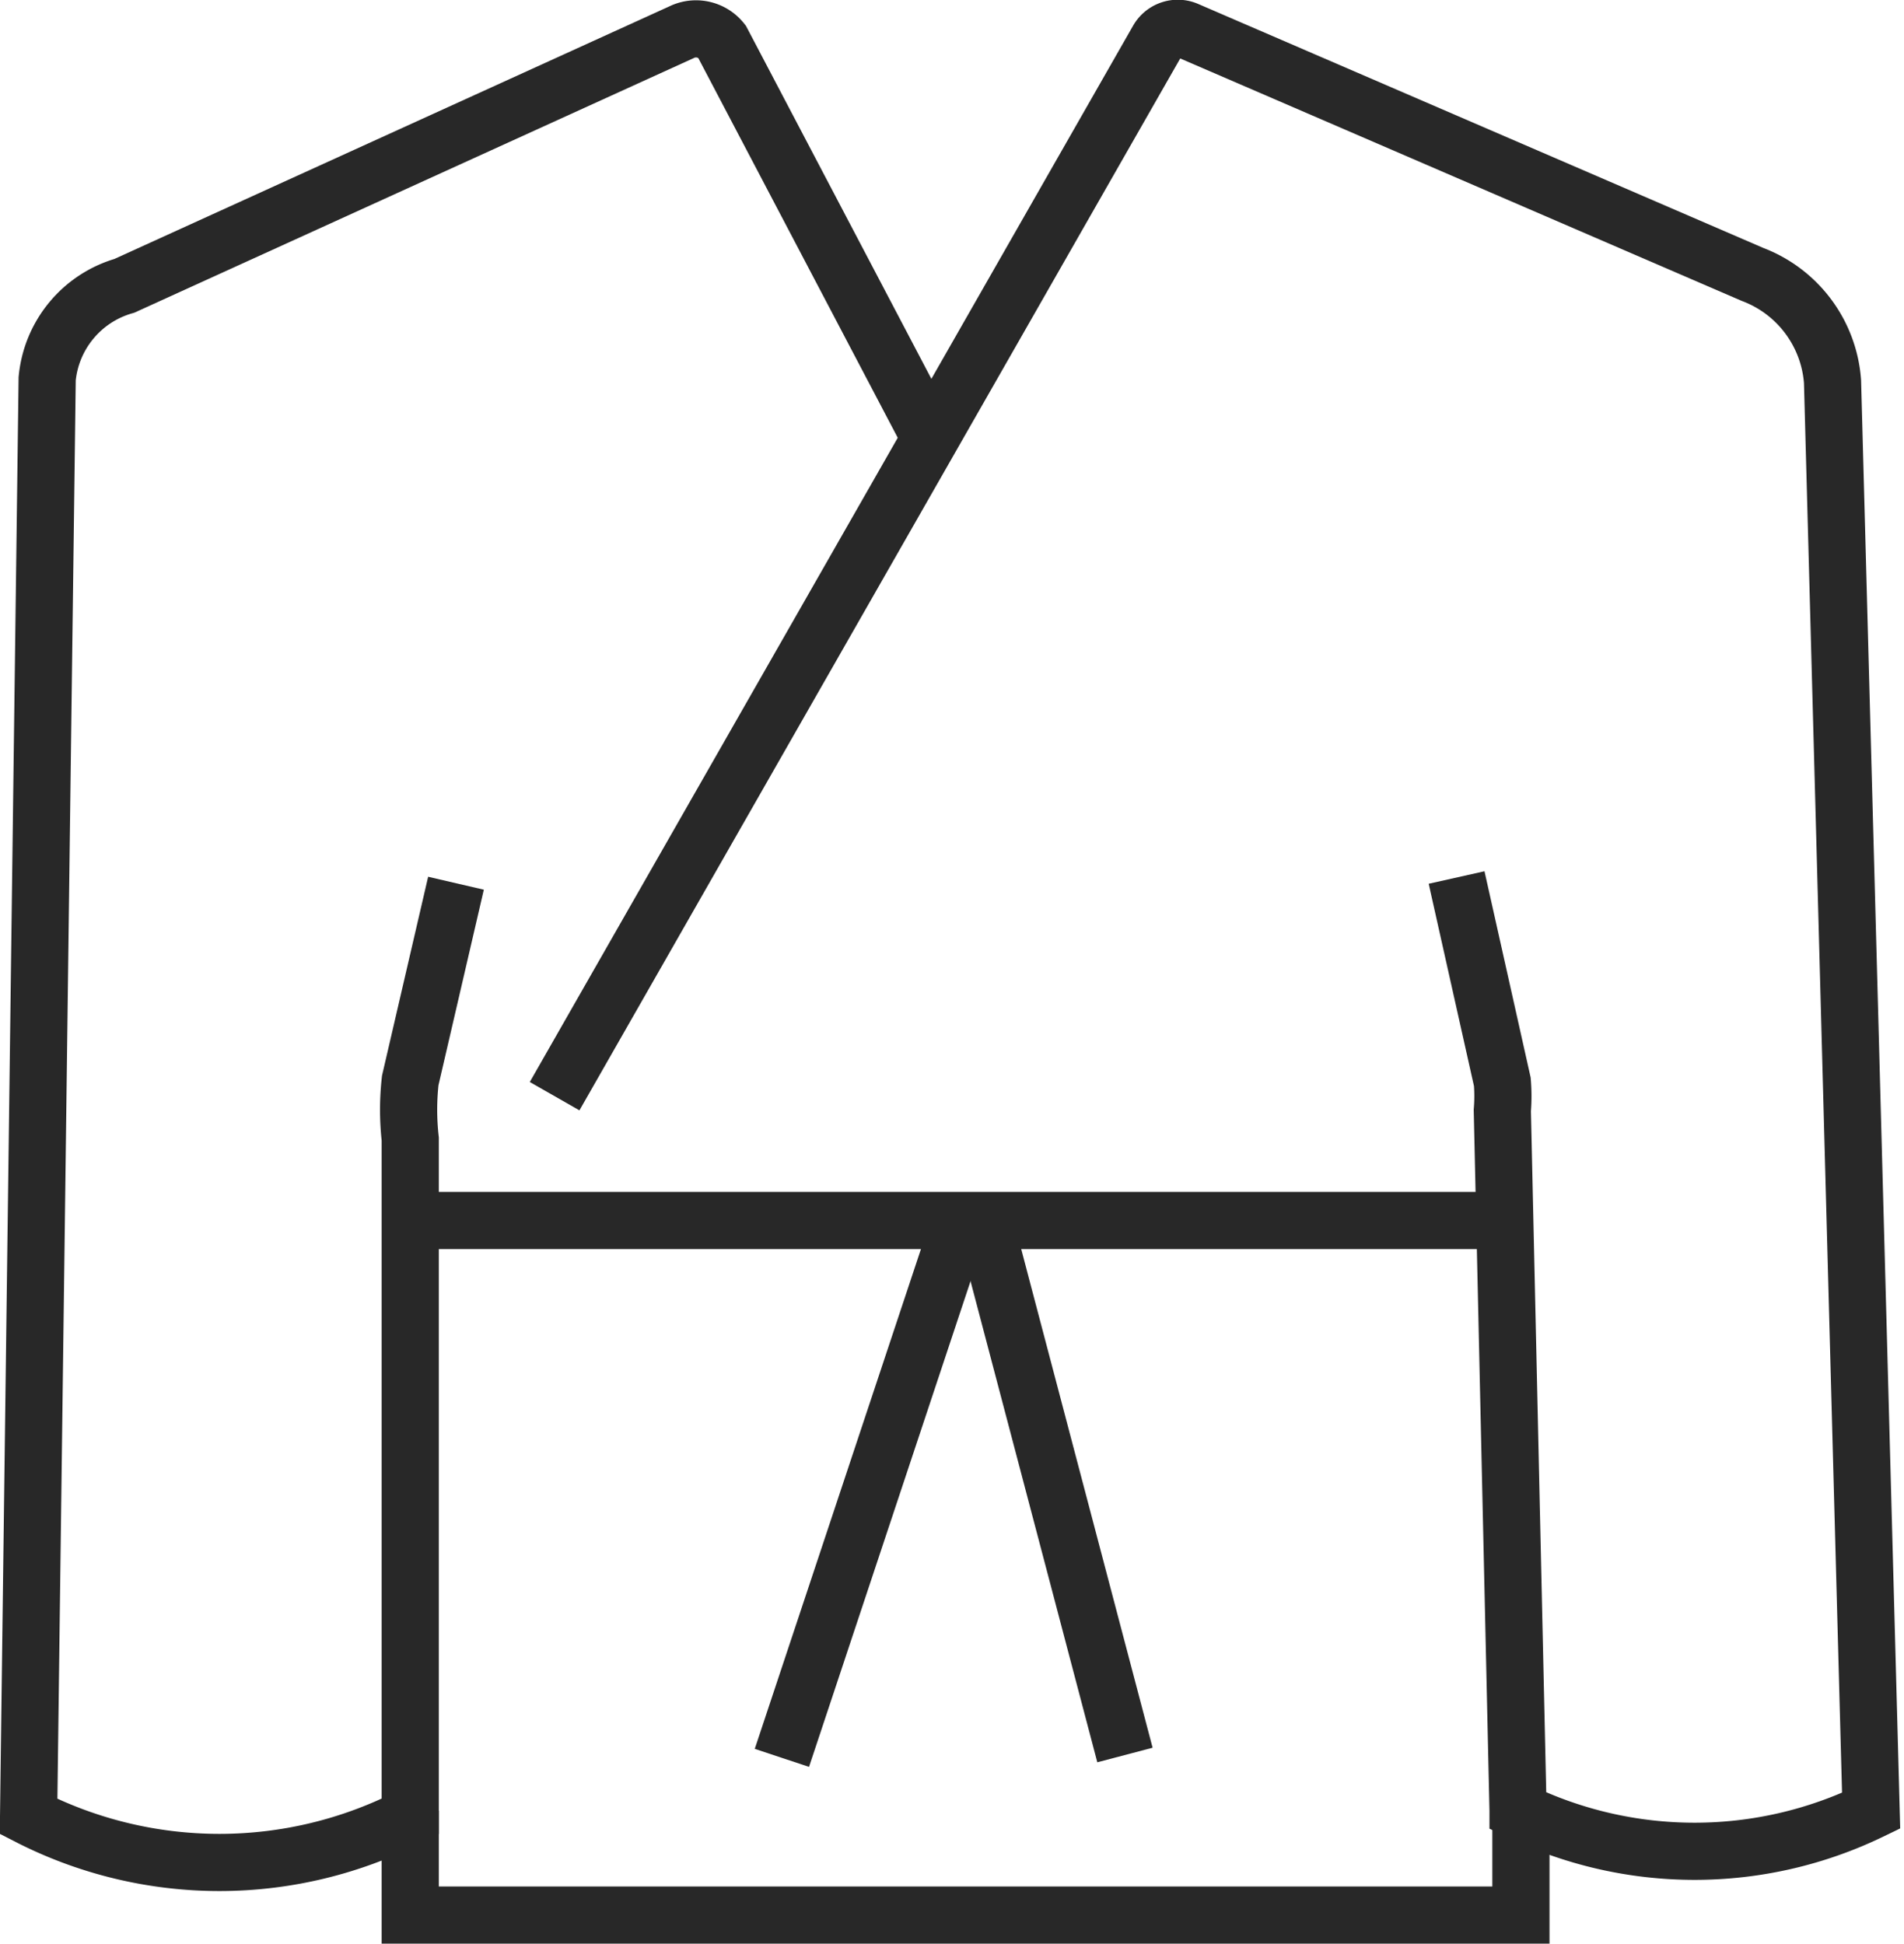
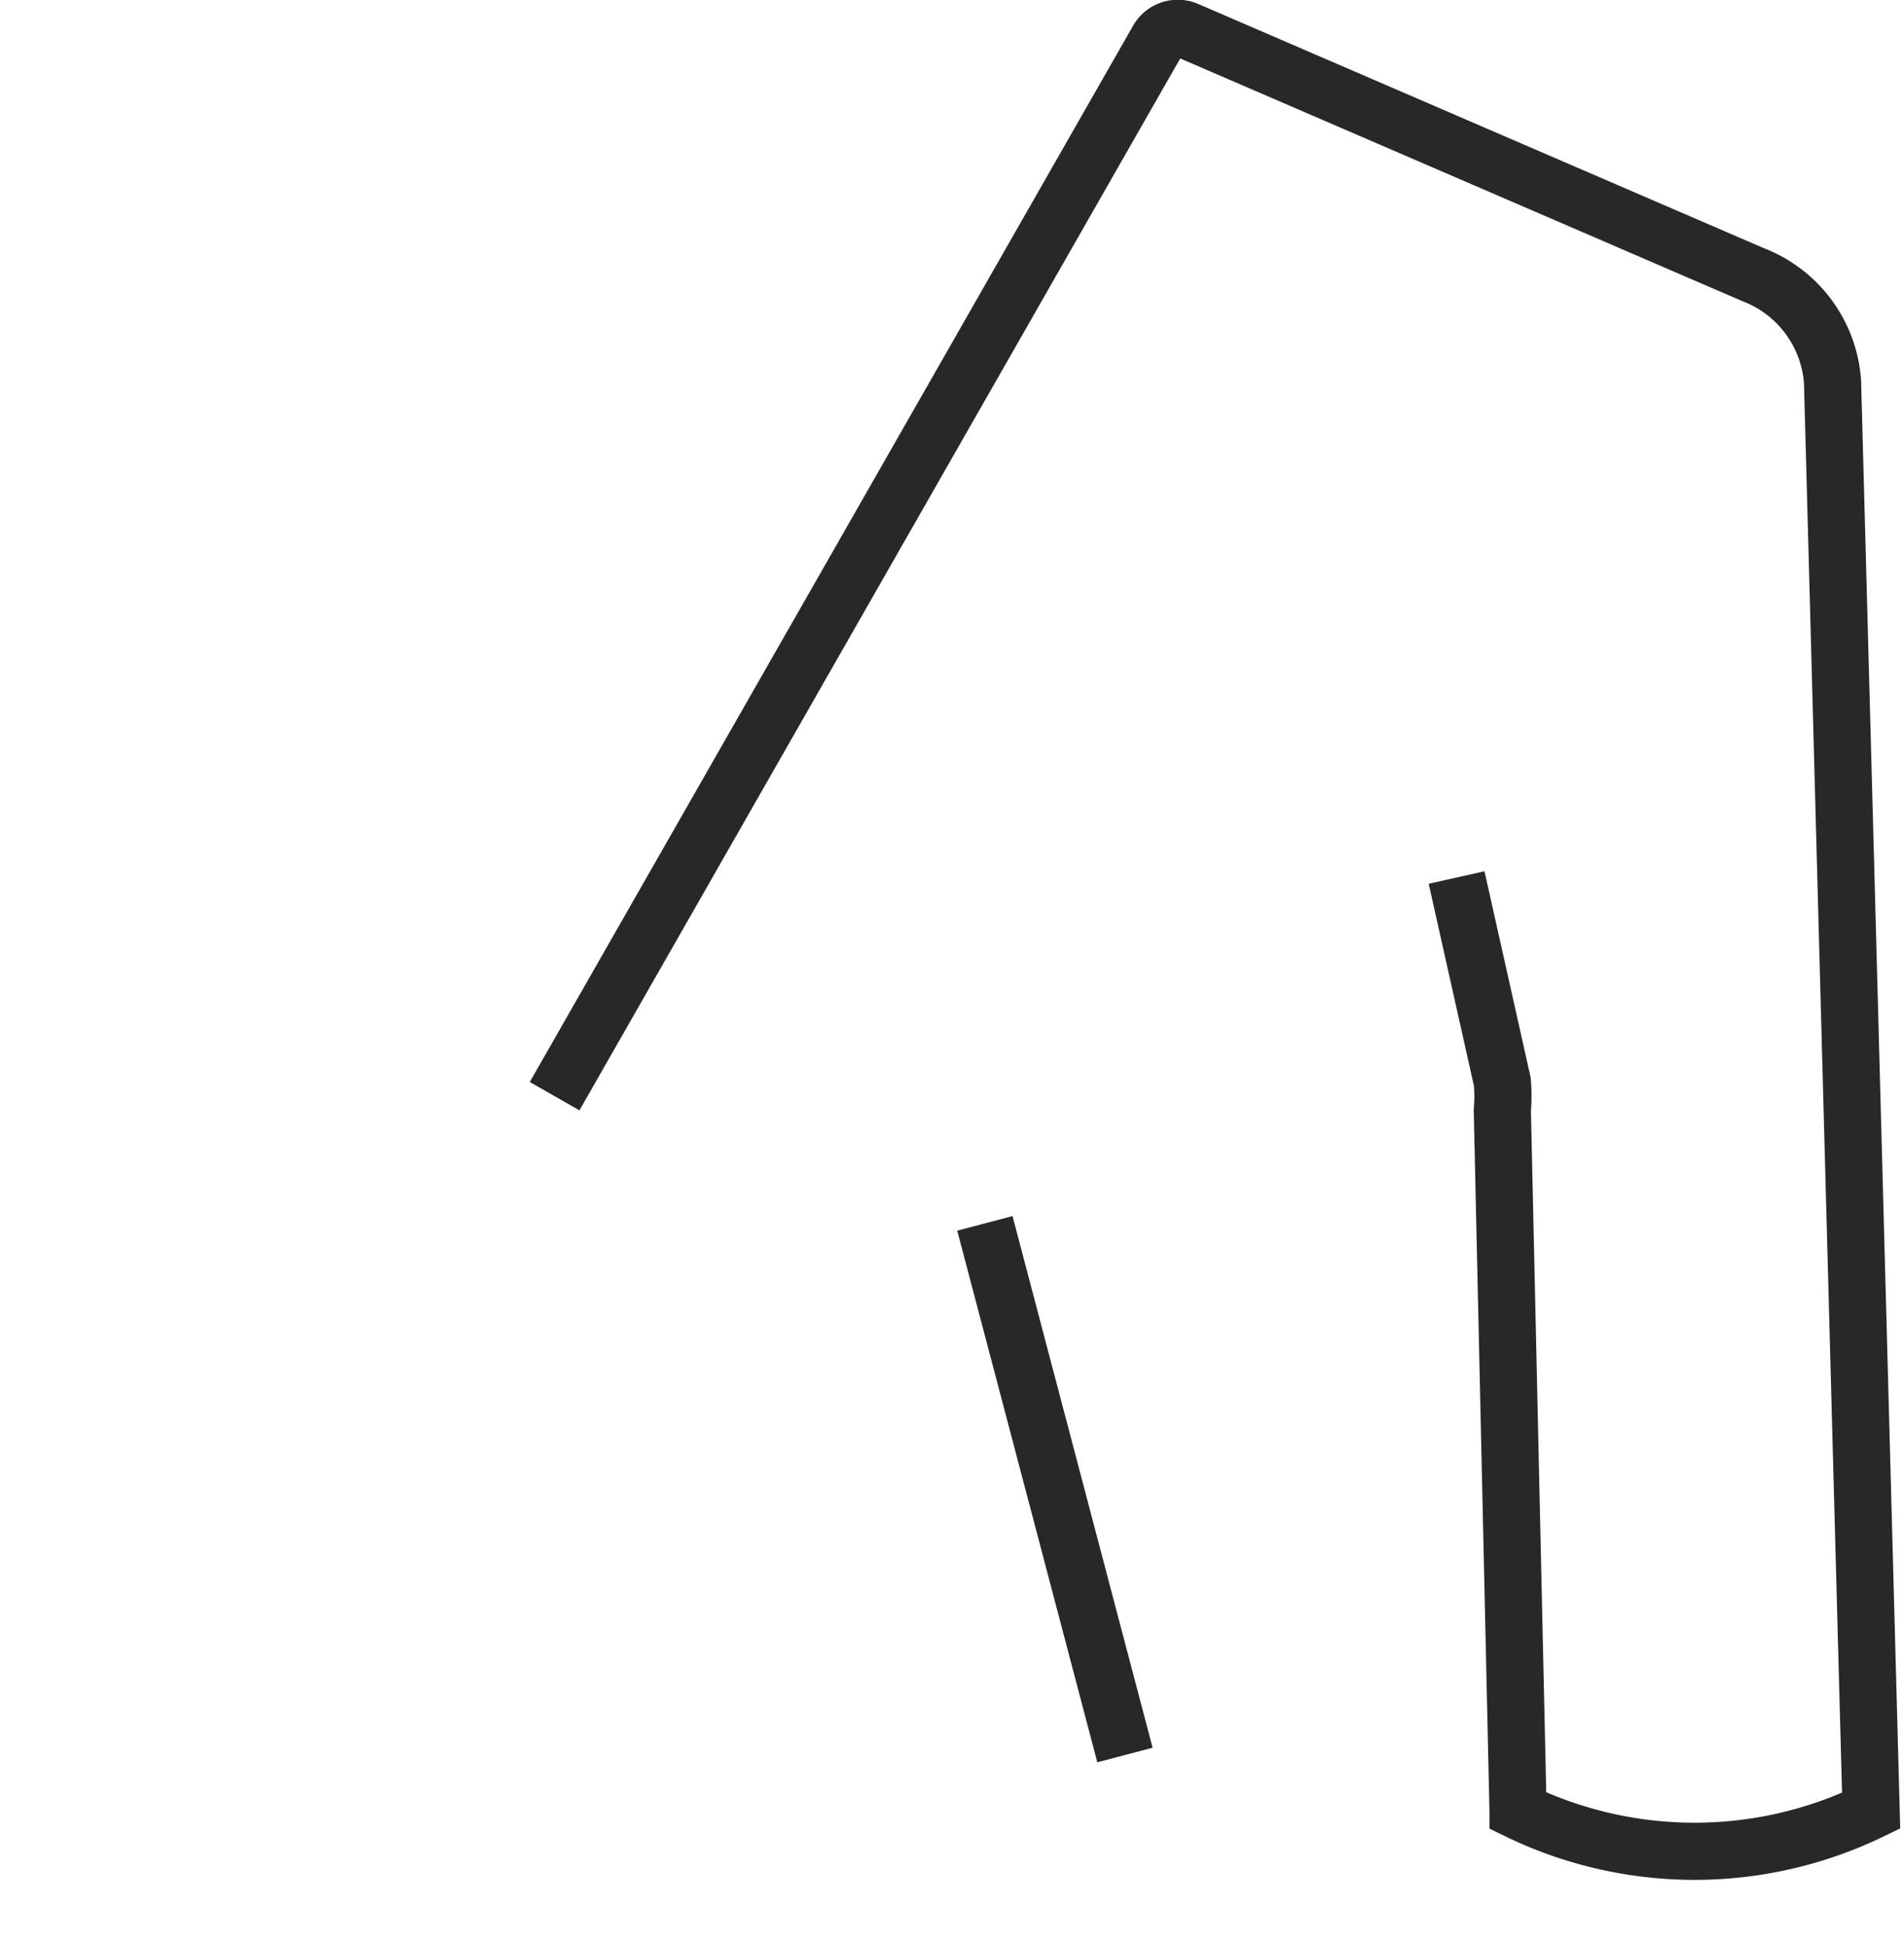
<svg xmlns="http://www.w3.org/2000/svg" viewBox="0 0 13.32 13.6">
  <defs>
    <style>.cls-1{fill:none;stroke:#282828;stroke-miterlimit:10;stroke-width:0.4px;}</style>
  </defs>
  <title>uniformes-y-cintas</title>
  <g id="Layer_2" data-name="Layer 2">
    <g id="Layer_1-2" data-name="Layer 1">
      <g id="Uniforme">
-         <path class="cls-1" d="M6.51,3.07,5.05.29A.23.23,0,0,0,4.78.22L.87,2a.75.75,0,0,0-.54.65L.2,12.71a2.93,2.93,0,0,0,2.67,0l0-4.74a1.84,1.84,0,0,1,0-.41l.32-1.38" />
-         <polyline class="cls-1" points="2.99 8.54 6.59 8.54 10.52 8.54" />
        <line class="cls-1" x1="7.87" y1="12.28" x2="6.89" y2="8.56" />
-         <line class="cls-1" x1="6.72" y1="8.54" x2="5.47" y2="12.3" />
        <path class="cls-1" d="M10.19,6.14l.32,1.43a1.23,1.23,0,0,1,0,.2l.11,4.9a2.83,2.83,0,0,0,2.47,0l-.27-10a.87.87,0,0,0-.56-.75L8.3.21a.16.16,0,0,0-.2.07L3.88,7.67" />
-         <polyline class="cls-1" points="2.87 12.67 2.87 13.4 10.64 13.4 10.64 12.67" />
      </g>
    </g>
  </g>
</svg>